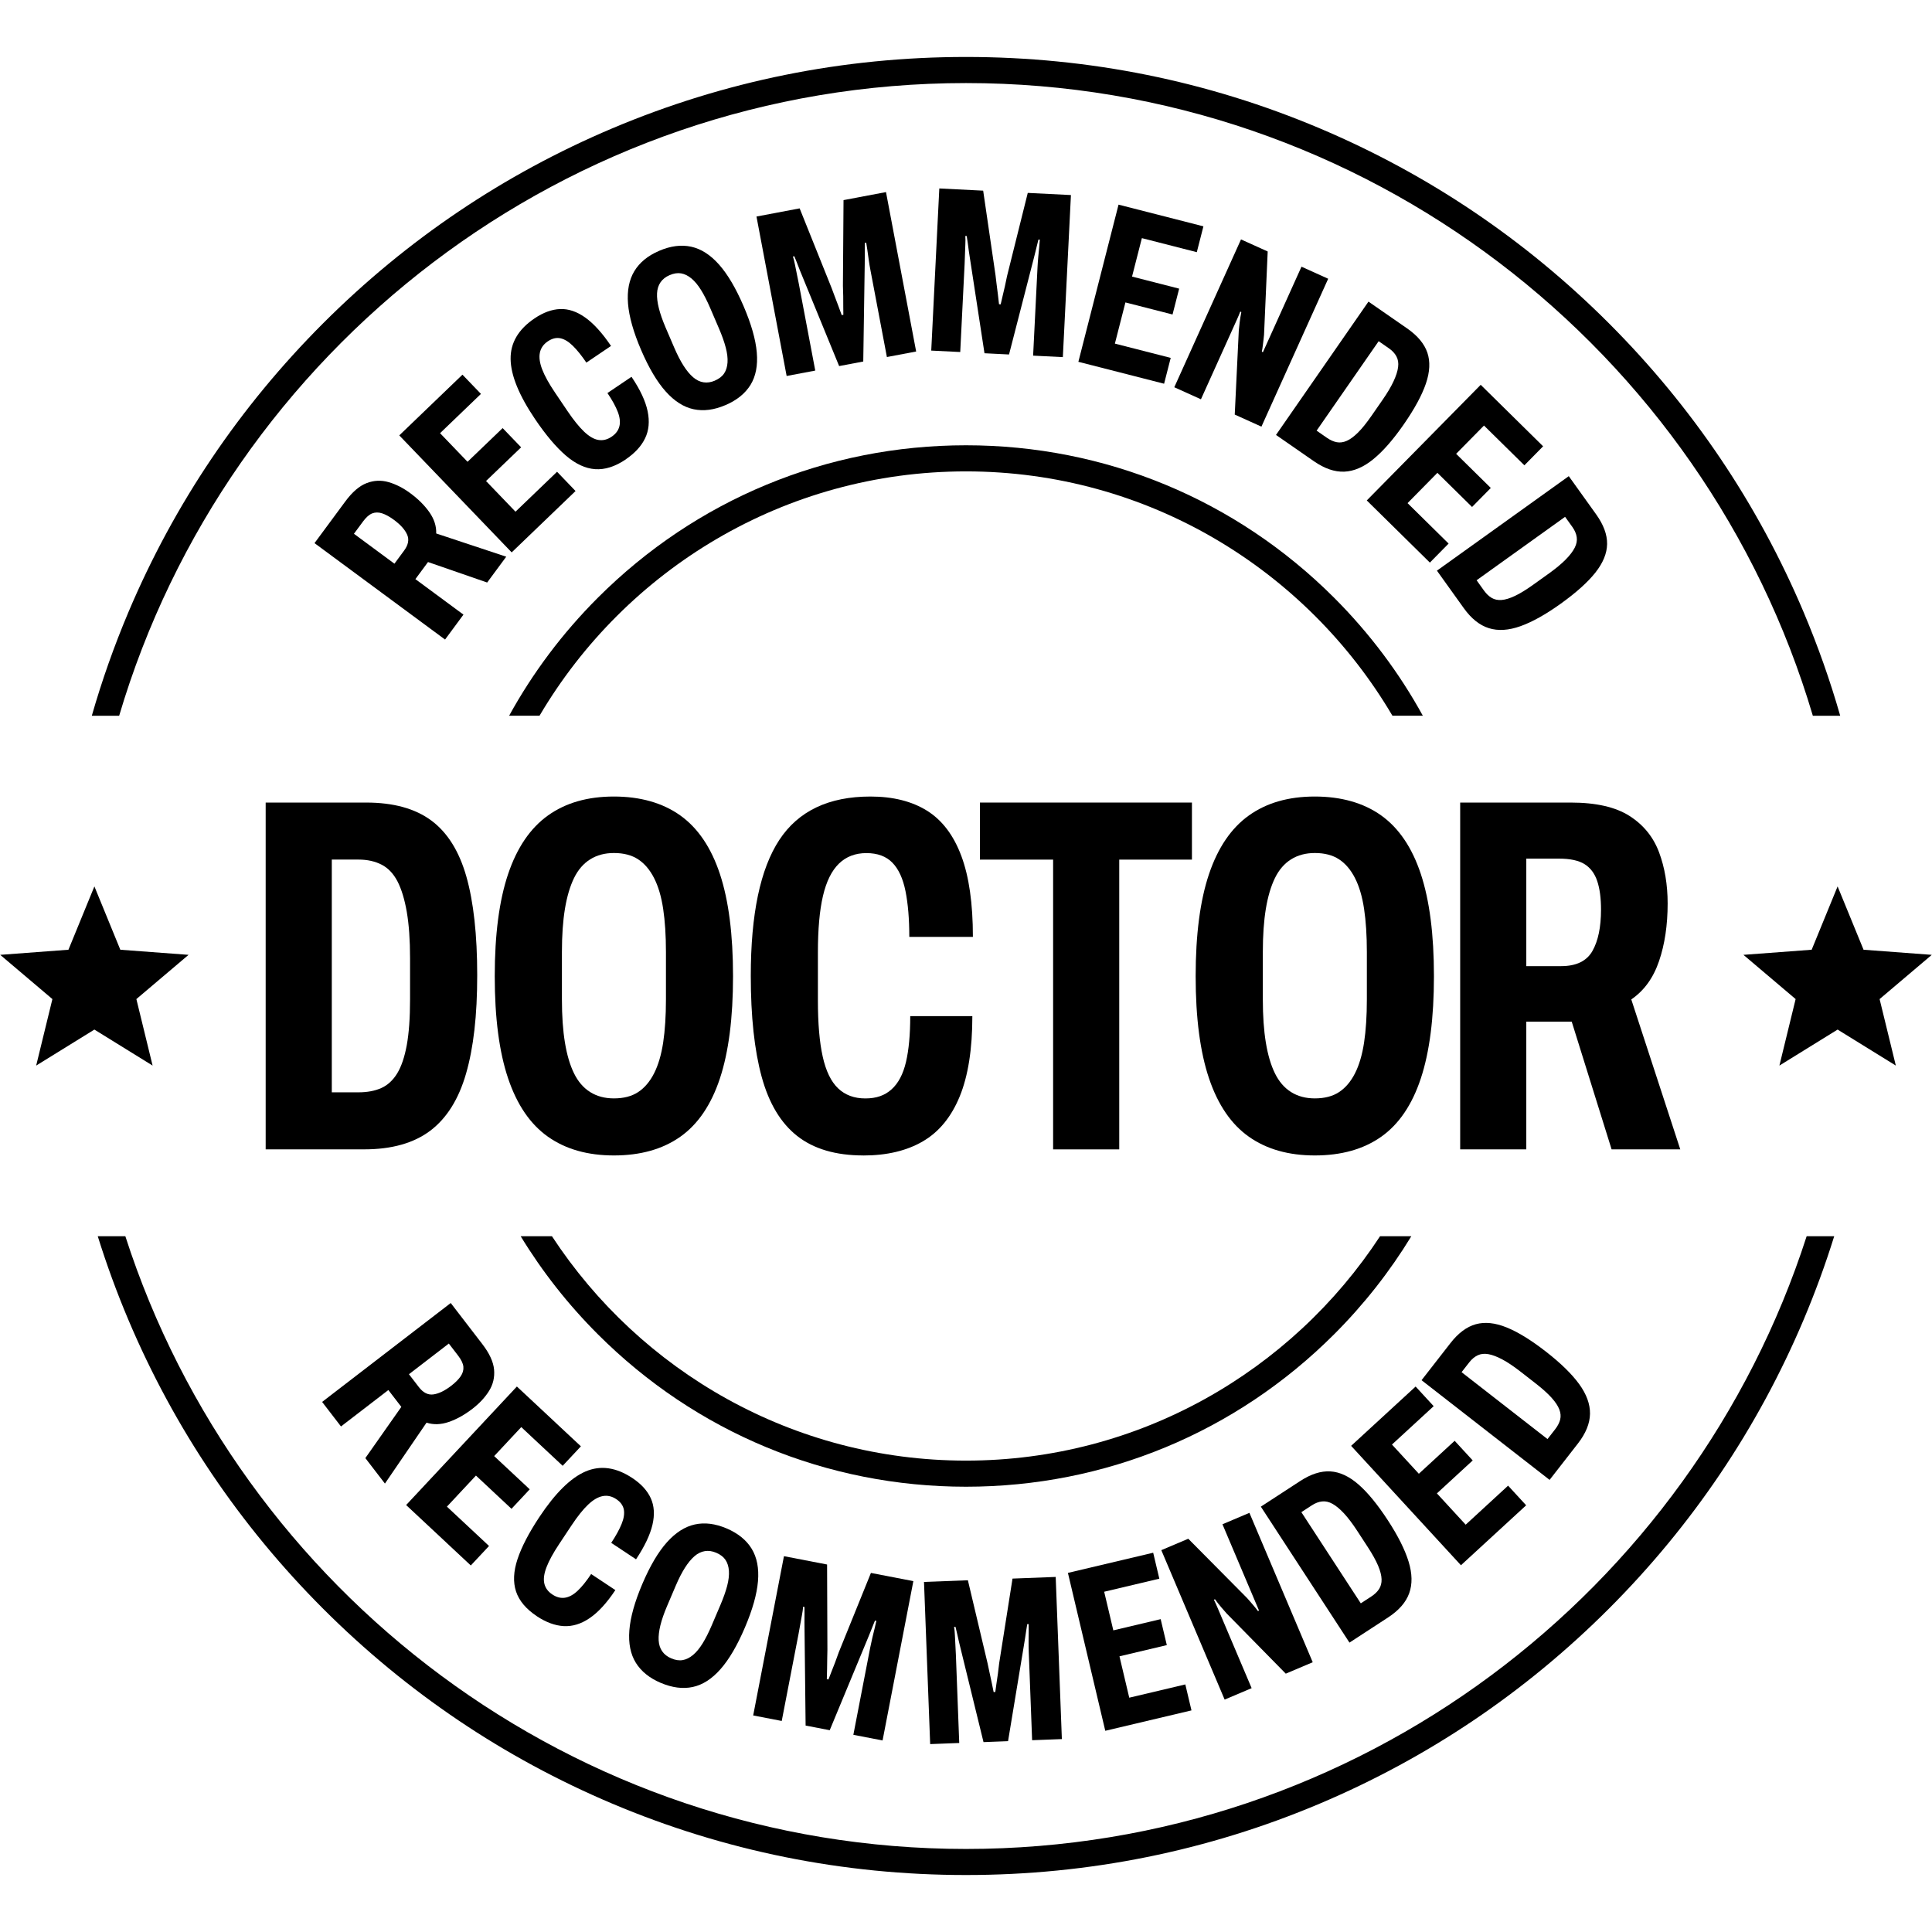
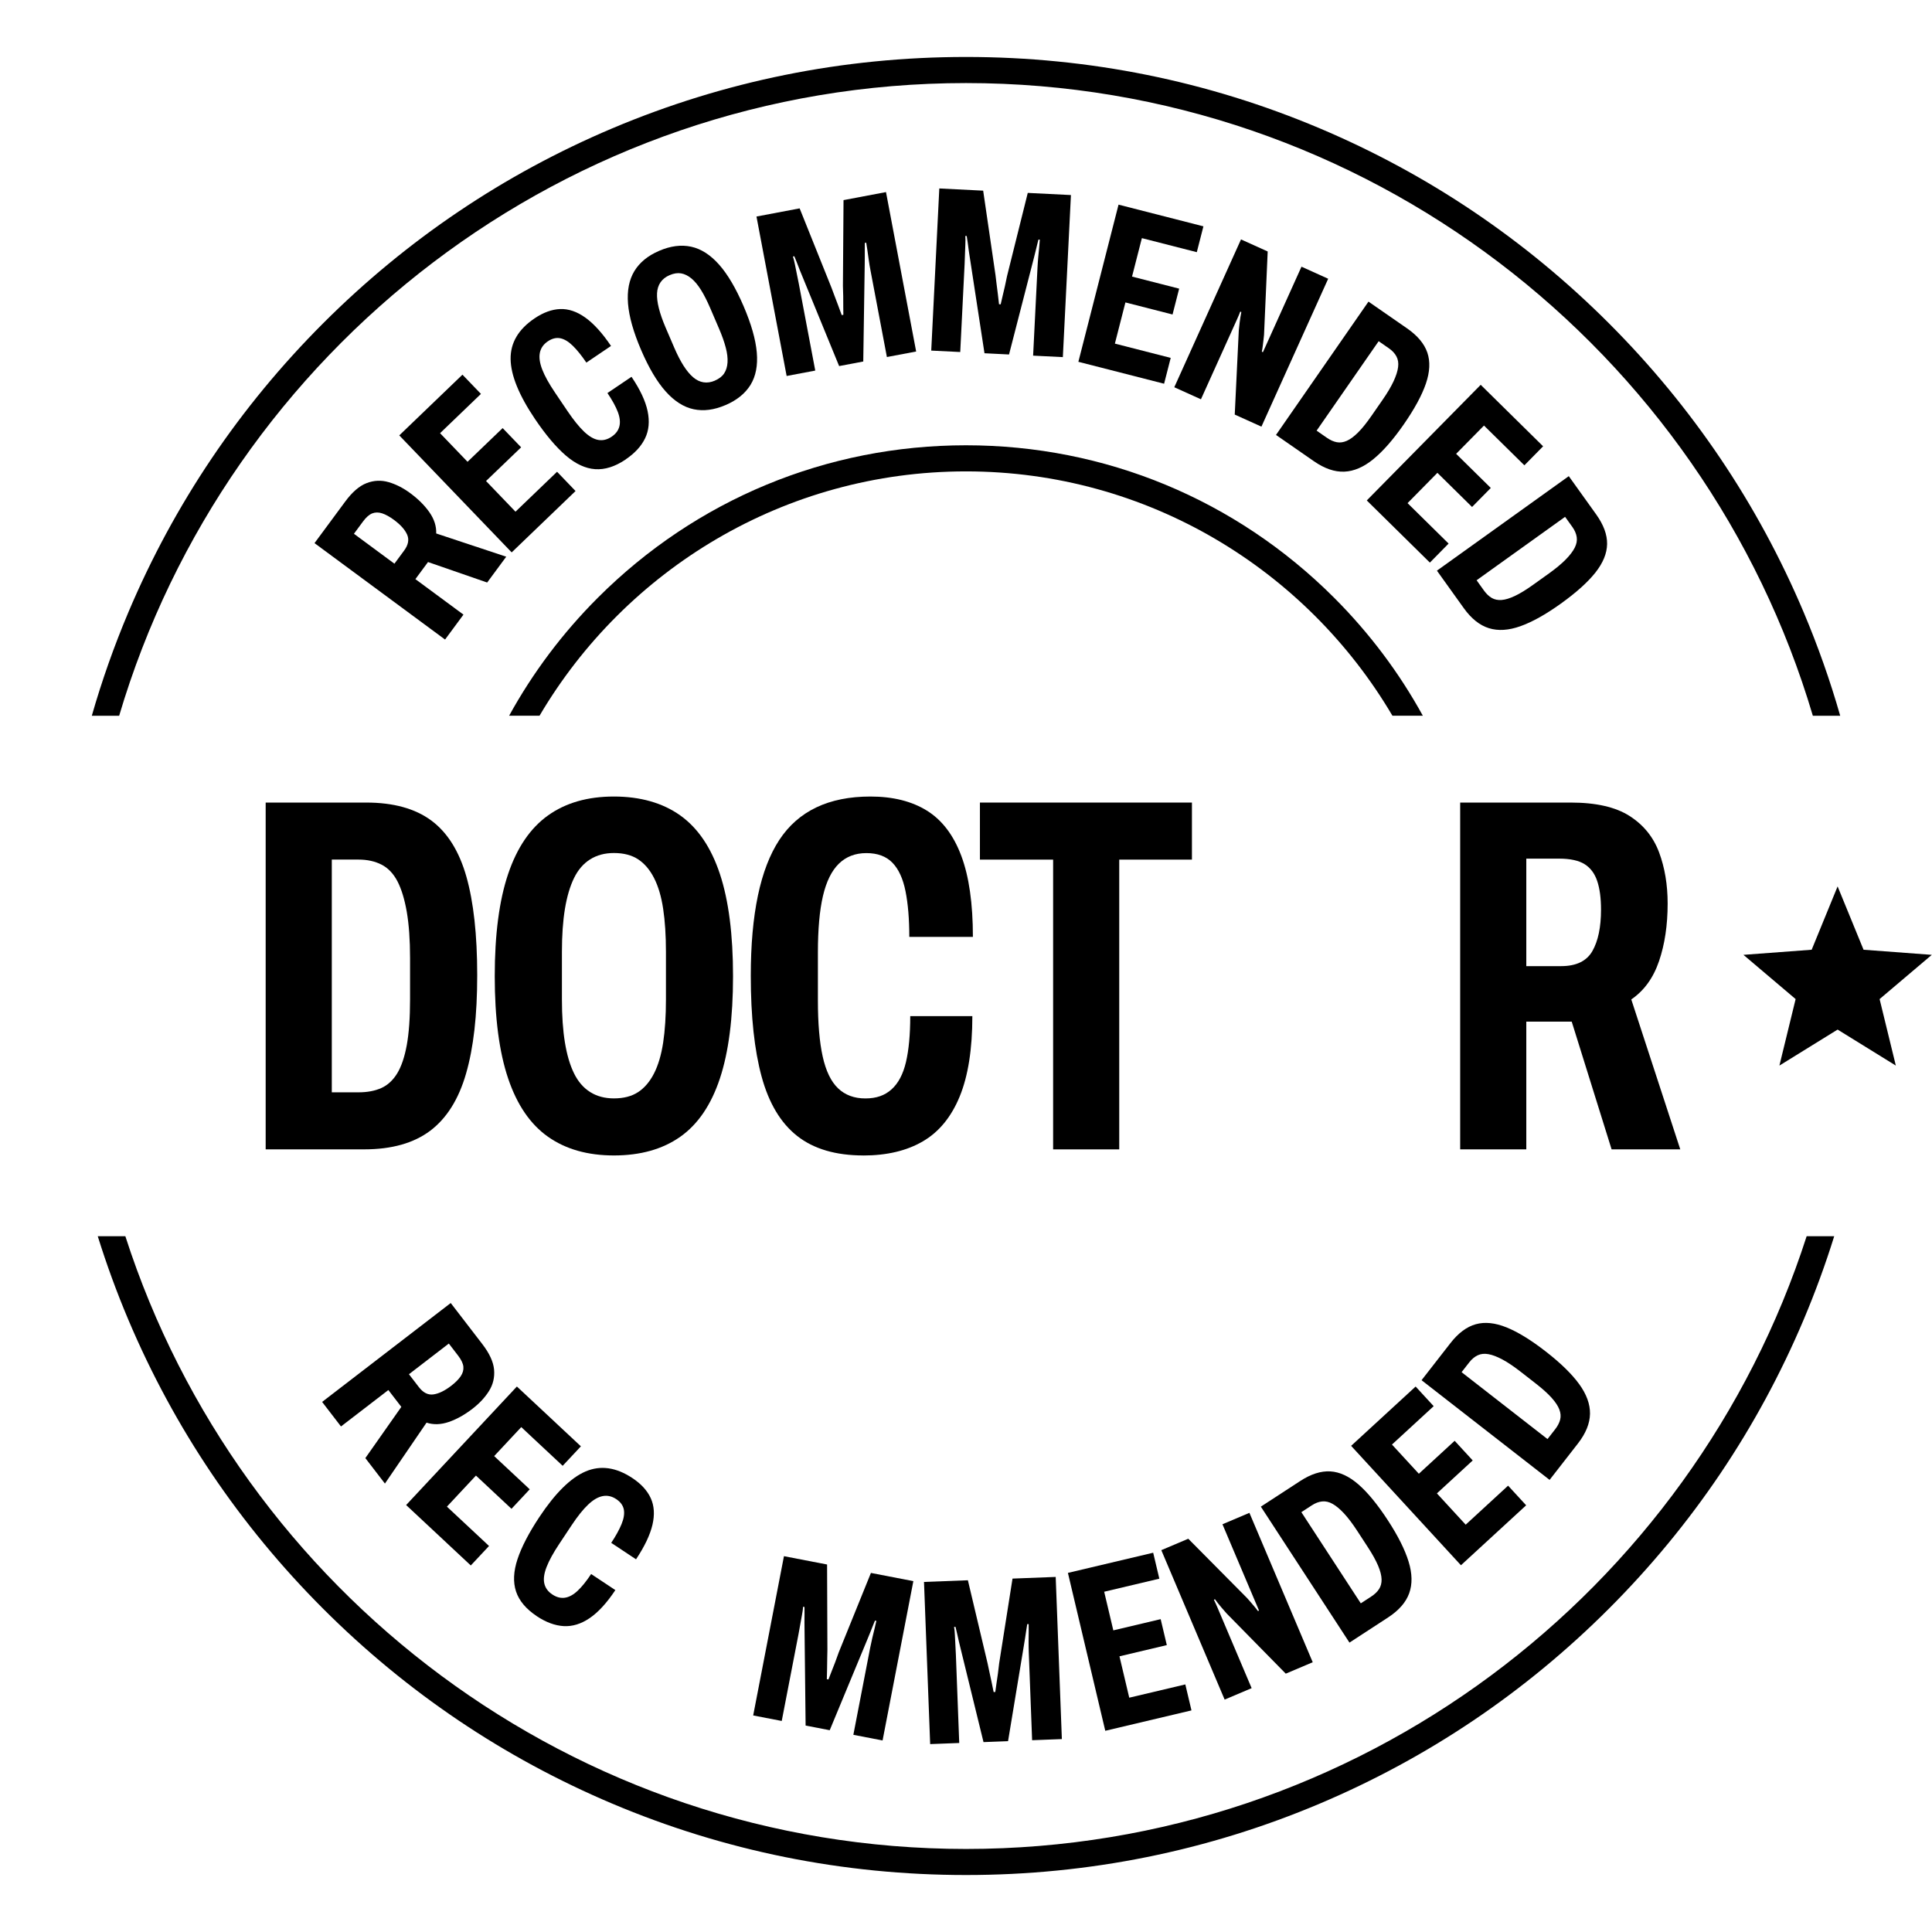
<svg xmlns="http://www.w3.org/2000/svg" id="Layer_1" data-name="Layer 1" viewBox="0 0 1025 1025">
  <defs>
    <style>
      .cls-1 {
        stroke-width: 0px;
      }
    </style>
  </defs>
  <path class="cls-1" d="m236.1,339.29l-69.24-51.14,16.3-22.07c3.72-5.04,7.5-8.3,11.35-9.77,3.84-1.48,7.71-1.65,11.61-.53,3.9,1.12,7.73,3.06,11.5,5.84,4.31,3.17,7.71,6.58,10.23,10.2,2.52,3.62,3.71,7.35,3.57,11.2l37.16,12.33-10.12,13.7-31.38-10.87-6.7,9.07,25.5,18.83-9.75,13.21h-.02Zm-26.84-40.23l5.14-6.96c2.23-3.02,2.76-5.85,1.59-8.48-1.17-2.63-3.5-5.24-7-7.82-2.29-1.69-4.38-2.84-6.26-3.45s-3.64-.6-5.24.02c-1.6.63-3.23,2.05-4.87,4.27l-4.84,6.55,21.47,15.86h0Z" />
  <path class="cls-1" d="m271.47,293.07l-59.64-62.08,33.52-32.21,9.81,10.2-21.69,20.84,14.58,15.18,18.62-17.88,9.81,10.2-18.62,17.88,15.63,16.27,22.05-21.18,9.81,10.22-33.88,32.55h-.01Z" />
  <path class="cls-1" d="m332.03,243.72c-5.68,3.83-11.12,5.56-16.3,5.19-5.19-.37-10.38-2.79-15.56-7.25-5.18-4.46-10.6-10.89-16.27-19.26-8.55-12.66-12.89-23.3-13-31.9-.12-8.6,4.12-15.79,12.71-21.59,4.64-3.13,9.17-4.78,13.59-4.95,4.42-.16,8.87,1.34,13.33,4.53s9.02,8.2,13.64,15.05l-13.08,8.84c-2.48-3.67-4.86-6.63-7.13-8.87s-4.49-3.59-6.66-4.04c-2.17-.45-4.4.09-6.68,1.64s-3.68,3.54-4.19,6c-.51,2.46-.1,5.41,1.21,8.85,1.32,3.44,3.59,7.55,6.82,12.33l6.66,9.86c3.19,4.71,6.11,8.32,8.77,10.86,2.67,2.53,5.19,4.01,7.58,4.4,2.39.4,4.72-.16,7.01-1.71,2.22-1.5,3.59-3.34,4.13-5.52.54-2.18.27-4.72-.83-7.61s-2.93-6.23-5.51-10.04l12.77-8.62c4.58,6.78,7.43,12.87,8.55,18.26s.68,10.18-1.34,14.36c-2.01,4.18-5.44,7.91-10.29,11.19l.05-.02Z" />
  <path class="cls-1" d="m384.86,214.93c-5.98,2.57-11.6,3.3-16.85,2.19-5.25-1.11-10.18-4.24-14.8-9.4-4.62-5.15-8.97-12.49-13.06-22-4.09-9.52-6.41-17.73-6.96-24.62-.55-6.9.57-12.65,3.36-17.26,2.79-4.61,7.19-8.2,13.17-10.77,6.06-2.61,11.73-3.32,16.99-2.18,5.26,1.15,10.19,4.31,14.78,9.48,4.58,5.17,8.91,12.51,13,22.03,4.09,9.52,6.43,17.72,7.02,24.6.59,6.88-.52,12.61-3.32,17.18-2.82,4.57-7.25,8.16-13.31,10.76h-.01Zm-5.59-13.01c2.23-.96,3.87-2.23,4.91-3.81,1.05-1.58,1.65-3.52,1.8-5.82.15-2.3-.16-4.93-.95-7.91-.78-2.98-1.97-6.35-3.59-10.11l-4.65-10.83c-1.62-3.76-3.23-6.95-4.86-9.57-1.63-2.62-3.32-4.66-5.09-6.13s-3.59-2.37-5.46-2.7c-1.87-.33-3.91-.02-6.14.94-2.08.89-3.67,2.15-4.79,3.76s-1.74,3.57-1.86,5.84c-.12,2.27.2,4.92.95,7.91.75,3,1.93,6.38,3.53,10.15l4.65,10.83c1.62,3.76,3.26,6.94,4.92,9.55,1.66,2.61,3.36,4.65,5.09,6.13,1.73,1.49,3.57,2.38,5.52,2.68s3.96,0,6.03-.89h0Z" />
  <path class="cls-1" d="m417.34,199.46l-16-84.58,22.9-4.33,16.89,42.08c.37,1.04.88,2.42,1.56,4.17.67,1.74,1.35,3.53,2.03,5.36s1.29,3.5,1.84,5.01l.87-.16c-.03-1.1-.05-2.52-.05-4.26s0-3.59-.02-5.54c-.03-1.95-.08-3.81-.16-5.58l.32-45.46,22.53-4.26,16,84.58-15.52,2.93-8.72-46.05c-.35-1.8-.65-3.66-.92-5.56-.28-1.9-.52-3.64-.73-5.22-.22-1.57-.42-2.85-.6-3.84l-.74.14c-.01.85-.02,1.94-.02,3.26v4.02c0,1.36-.01,2.63-.03,3.83l-.78,51.8-12.8,2.42-19.65-47.93c-.3-.7-.7-1.67-1.19-2.9s-.98-2.52-1.49-3.87c-.51-1.35-.99-2.53-1.44-3.56l-.74.14c.39,1.2.76,2.67,1.09,4.39s.67,3.46,1.05,5.22c.37,1.75.7,3.37.98,4.85l8.72,46.05-15.15,2.86h-.02Z" />
  <path class="cls-1" d="m494.06,185.96l4.28-85.98,23.27,1.17,6.55,44.86c.12,1.1.29,2.56.53,4.42.24,1.85.48,3.75.72,5.68.23,1.94.44,3.71.61,5.3l.88.05c.22-1.07.54-2.46.96-4.16.42-1.69.84-3.49,1.27-5.39s.81-3.73,1.15-5.46l10.99-44.11,22.9,1.14-4.29,85.98-15.77-.78,2.33-46.8c.09-1.84.23-3.71.4-5.62.17-1.92.35-3.66.51-5.24s.27-2.87.32-3.88l-.75-.03c-.21.83-.47,1.88-.78,3.16s-.63,2.59-.95,3.9c-.32,1.33-.63,2.56-.94,3.72l-12.92,50.17-13.02-.65-7.85-51.2c-.13-.76-.29-1.79-.47-3.09-.18-1.3-.37-2.68-.54-4.1-.18-1.43-.37-2.69-.57-3.8l-.75-.03c.1,1.26.12,2.77.02,4.51-.08,1.75-.15,3.53-.2,5.32-.05,1.8-.1,3.44-.18,4.94l-2.33,46.8-15.39-.76v-.03Z" />
  <path class="cls-1" d="m572.11,191.98l21.32-83.41,45.03,11.51-3.51,13.71-29.14-7.45-5.22,20.4,25,6.4-3.51,13.71-25-6.4-5.59,21.85,29.62,7.57-3.51,13.71-45.53-11.64h.02Z" />
  <path class="cls-1" d="m622.99,205.48l35.41-78.46,14.16,6.4-1.94,44.21c-.05.72-.14,1.57-.27,2.56s-.25,2.04-.38,3.13-.3,2.18-.52,3.27l.58.25c.69-1.52,1.35-2.99,1.99-4.4s1.15-2.57,1.57-3.49l16.9-37.46,14.16,6.4-35.41,78.46-14.16-6.4,2.15-44.68c.1-1.05.27-2.47.47-4.26.21-1.78.5-3.6.88-5.45l-.57-.25c-.47,1.25-1.07,2.68-1.79,4.27s-1.37,3.05-1.96,4.34l-17.11,37.92-14.16-6.4v.02Z" />
  <path class="cls-1" d="m676.97,230.75l49.06-70.73,20.49,14.21c5.56,3.86,9.14,8.15,10.75,12.87,1.6,4.72,1.34,10.19-.77,16.39-2.12,6.21-6.04,13.43-11.75,21.67-5.62,8.1-11,14.25-16.16,18.46-5.15,4.2-10.3,6.41-15.41,6.61-5.13.21-10.5-1.64-16.13-5.55l-20.08-13.93h0Zm21.55-2.27l5.46,3.79c1.79,1.24,3.53,2.02,5.24,2.34s3.47.08,5.32-.74c1.84-.81,3.82-2.29,5.96-4.41,2.14-2.12,4.51-5.08,7.13-8.85l5.85-8.44c2.57-3.71,4.53-7,5.86-9.88s2.15-5.4,2.41-7.55c.27-2.15-.02-4.03-.89-5.65-.87-1.62-2.18-3.04-3.97-4.28l-5.46-3.79-32.92,47.46h0Z" />
  <path class="cls-1" d="m725.15,265.48l60.42-61.32,33.11,32.62-9.94,10.09-21.43-21.1-14.78,15,18.39,18.11-9.94,10.09-18.39-18.11-15.83,16.07,21.78,21.46-9.94,10.09-33.48-32.98h.01Z" />
  <path class="cls-1" d="m762.33,302.77l69.97-50.15,14.52,20.27c3.94,5.51,5.88,10.75,5.81,15.73-.08,4.99-2.16,10.04-6.23,15.18-4.09,5.14-10.19,10.62-18.34,16.46-8.01,5.75-15.15,9.73-21.41,11.96s-11.84,2.59-16.74,1.05c-4.89-1.52-9.34-5.07-13.33-10.64l-14.23-19.86h0Zm21.07,5.09l3.87,5.4c1.27,1.77,2.64,3.08,4.14,3.96,1.5.88,3.26,1.24,5.25,1.09s4.36-.87,7.09-2.16c2.72-1.28,5.96-3.27,9.7-5.95l8.35-5.98c3.66-2.63,6.61-5.08,8.84-7.34,2.23-2.27,3.83-4.36,4.81-6.3s1.33-3.81,1.06-5.62c-.27-1.81-1.04-3.6-2.3-5.37l-3.87-5.39-46.95,33.65h0Z" />
  <path class="cls-1" d="m170.89,743.78l68.24-52.48,16.73,21.75c3.82,4.96,5.91,9.5,6.27,13.6.36,4.1-.53,7.86-2.68,11.31-2.15,3.44-5.08,6.59-8.78,9.44-4.24,3.26-8.45,5.6-12.62,7.02-4.18,1.42-8.09,1.54-11.75.35l-22.08,32.32-10.39-13.51,19.09-27.17-6.88-8.94-25.13,19.32-10.01-13.01h0Zm46.06-14.72l5.28,6.86c2.29,2.98,4.86,4.27,7.71,3.87,2.85-.4,6-1.93,9.44-4.57,2.25-1.73,3.92-3.42,5.04-5.07,1.11-1.64,1.58-3.32,1.42-5.04-.16-1.72-1.09-3.67-2.76-5.85l-4.96-6.45-21.16,16.27h-.01Z" />
  <path class="cls-1" d="m215.46,798.49l58.77-62.89,33.96,31.73-9.67,10.34-21.97-20.54-14.37,15.38,18.86,17.63-9.67,10.34-18.86-17.63-15.4,16.48,22.34,20.87-9.67,10.34-34.33-32.08h.02Z" />
  <path class="cls-1" d="m284.79,857.43c-5.7-3.79-9.37-8.15-11.01-13.09-1.63-4.94-1.37-10.66.78-17.15,2.15-6.49,6.03-13.95,11.61-22.37,8.45-12.73,16.63-20.79,24.54-24.17,7.9-3.37,16.17-2.2,24.8,3.53,4.66,3.09,7.92,6.66,9.75,10.69,1.84,4.03,2.14,8.72.9,14.05-1.24,5.34-4.14,11.46-8.72,18.35l-13.16-8.73c2.45-3.69,4.28-7.02,5.49-9.97,1.21-2.96,1.6-5.52,1.2-7.7-.42-2.18-1.77-4.03-4.06-5.55s-4.68-2.05-7.15-1.58c-2.47.47-5.04,1.96-7.72,4.5-2.68,2.53-5.61,6.2-8.8,11l-6.58,9.92c-3.14,4.73-5.38,8.81-6.7,12.25-1.33,3.43-1.72,6.33-1.18,8.69.54,2.37,1.95,4.31,4.26,5.83,2.23,1.48,4.44,2.05,6.67,1.72,2.23-.33,4.46-1.55,6.72-3.66s4.65-5.08,7.19-8.91l12.85,8.52c-4.53,6.82-9.07,11.77-13.63,14.87s-9.15,4.5-13.78,4.24c-4.63-.27-9.39-2.02-14.26-5.25h-.03Z" />
-   <path class="cls-1" d="m350.56,892.84c-5.99-2.55-10.4-6.12-13.23-10.68-2.82-4.56-3.97-10.3-3.43-17.19.53-6.9,2.83-15.11,6.89-24.65,4.06-9.52,8.39-16.88,13-22.04,4.61-5.16,9.54-8.33,14.8-9.49,5.26-1.17,10.89-.46,16.89,2.09,6.07,2.59,10.51,6.19,13.31,10.78,2.81,4.61,3.92,10.34,3.35,17.22-.58,6.88-2.89,15.1-6.95,24.62s-8.38,16.89-12.94,22.06c-4.57,5.18-9.48,8.33-14.72,9.45-5.24,1.12-10.91.39-16.98-2.19h.01Zm5.55-13.02c2.23.95,4.27,1.26,6.14.91,1.87-.33,3.68-1.25,5.45-2.72,1.77-1.48,3.45-3.52,5.07-6.14,1.62-2.62,3.23-5.82,4.84-9.58l4.62-10.84c1.6-3.76,2.79-7.15,3.57-10.12.77-2.99,1.07-5.62.92-7.92-.16-2.3-.76-4.23-1.81-5.81-1.05-1.58-2.69-2.85-4.92-3.8-2.08-.89-4.09-1.18-6.03-.87-1.95.31-3.79,1.2-5.51,2.69-1.72,1.49-3.42,3.54-5.07,6.14-1.66,2.61-3.29,5.8-4.89,9.56l-4.62,10.84c-1.6,3.76-2.77,7.15-3.51,10.15-.73,3-1.04,5.63-.92,7.92.13,2.27.74,4.23,1.87,5.84,1.12,1.62,2.72,2.86,4.8,3.75Z" />
  <path class="cls-1" d="m399.59,910.14l16.33-84.53,22.88,4.42.17,45.33c-.05,1.1-.07,2.59-.09,4.44-.02,1.87-.05,3.77-.08,5.73s-.08,3.73-.14,5.33l.87.16c.37-1.04.88-2.37,1.54-3.98.65-1.62,1.33-3.34,2.02-5.16.69-1.82,1.33-3.57,1.9-5.24l17.07-42.14,22.51,4.35-16.33,84.53-15.5-3,8.89-46.01c.35-1.8.75-3.64,1.19-5.51s.87-3.58,1.25-5.13.67-2.81.87-3.79l-.74-.14c-.32.78-.73,1.79-1.22,3.02-.5,1.22-.99,2.47-1.49,3.73-.5,1.27-.98,2.45-1.45,3.54l-19.84,47.85-12.79-2.47-.58-51.8c-.02-.77-.03-1.81-.03-3.13s0-2.7.03-4.14c.02-1.44.01-2.72-.02-3.83l-.74-.14c-.07,1.26-.28,2.76-.61,4.48s-.65,3.47-.95,5.24c-.3,1.78-.59,3.39-.88,4.87l-8.89,46.01-15.13-2.92h0Z" />
  <path class="cls-1" d="m493.49,925.29l-3.27-86.01,23.28-.89,10.46,44.12c.21,1.09.52,2.53.92,4.35s.81,3.69,1.21,5.6c.4,1.9.76,3.65,1.07,5.23l.88-.03c.13-1.1.32-2.51.59-4.23s.53-3.54.8-5.48c.25-1.94.48-3.77.67-5.54l7.08-44.91,22.91-.88,3.27,86.03-15.78.6-1.78-46.83c-.07-1.84-.09-3.72-.09-5.63s.02-3.68.05-5.26c.02-1.59.01-2.89-.02-3.89l-.75.02c-.14.84-.3,1.92-.51,3.22-.2,1.3-.4,2.63-.6,3.97-.2,1.35-.4,2.61-.61,3.79l-8.46,51.11-13.02.5-12.32-50.32c-.2-.75-.44-1.75-.74-3.05-.3-1.28-.6-2.63-.91-4.04-.3-1.41-.6-2.66-.89-3.73l-.75.02c.22,1.25.36,2.75.43,4.5s.15,3.53.27,5.32c.1,1.79.2,3.44.25,4.94l1.78,46.83-15.4.59h-.01Z" />
  <path class="cls-1" d="m586.39,918.25l-19.82-83.77,45.24-10.7,3.26,13.77-29.26,6.93,4.85,20.49,25.12-5.95,3.26,13.77-25.12,5.95,5.19,21.95,29.75-7.04,3.26,13.78-45.73,10.82h.01Z" />
  <path class="cls-1" d="m649.71,901.68l-33.59-79.26,14.3-6.06,31.16,31.43c.48.52,1.06,1.17,1.71,1.93.65.77,1.33,1.57,2.04,2.4.72.83,1.4,1.7,2.05,2.6l.58-.24c-.65-1.54-1.28-3.01-1.88-4.44-.6-1.42-1.1-2.6-1.49-3.52l-16.03-37.84,14.3-6.06,33.59,79.26-14.3,6.06-31.34-31.9c-.7-.78-1.63-1.87-2.81-3.23-1.17-1.36-2.31-2.81-3.41-4.34l-.58.24c.6,1.2,1.24,2.61,1.93,4.23.68,1.62,1.3,3.07,1.86,4.39l16.24,38.3-14.3,6.06h-.03Z" />
  <path class="cls-1" d="m715.94,871.46l-47.01-72.12,20.89-13.61c5.67-3.69,10.99-5.39,15.98-5.1,4.98.3,9.94,2.6,14.89,6.9,4.95,4.31,10.16,10.66,15.63,19.06,5.38,8.25,9.05,15.56,11,21.92,1.95,6.36,2.05,11.95.31,16.77-1.74,4.83-5.48,9.11-11.22,12.85l-20.47,13.34v-.02Zm6.01-20.83l5.56-3.62c1.82-1.18,3.2-2.51,4.14-3.97.94-1.45,1.39-3.2,1.33-5.19-.06-2.01-.67-4.4-1.84-7.18s-3-6.1-5.51-9.94l-5.61-8.61c-2.46-3.77-4.78-6.83-6.94-9.17-2.17-2.33-4.19-4.02-6.08-5.08-1.89-1.06-3.74-1.5-5.56-1.3-1.82.18-3.64.88-5.46,2.07l-5.56,3.62,31.54,48.39h-.01Z" />
  <path class="cls-1" d="m775.09,830.43l-58.27-63.35,34.22-31.47,9.58,10.42-22.13,20.36,14.26,15.49,19-17.48,9.58,10.42-19,17.48,15.27,16.6,22.5-20.7,9.58,10.42-34.59,31.8h0Z" />
  <path class="cls-1" d="m822.11,785.13l-67.92-52.88,15.32-19.67c4.16-5.34,8.63-8.68,13.44-10.02,4.8-1.34,10.24-.78,16.32,1.67s13.08,6.76,20.99,12.93c7.78,6.06,13.62,11.77,17.54,17.14,3.91,5.38,5.83,10.63,5.76,15.76-.08,5.13-2.22,10.4-6.43,15.8l-15.01,19.28h0Zm-1.09-21.66l4.09-5.24c1.33-1.72,2.2-3.42,2.62-5.1.42-1.69.27-3.47-.44-5.34-.7-1.87-2.07-3.94-4.08-6.19-2.01-2.25-4.83-4.78-8.45-7.61l-8.1-6.31c-3.56-2.77-6.74-4.91-9.55-6.41s-5.28-2.44-7.41-2.83-4.03-.2-5.69.58-3.15,2.01-4.49,3.73l-4.09,5.24,45.58,35.49h.01Z" />
  <path class="cls-1" d="m140.95,609.79v-184h53.3c14.46,0,25.97,3.17,34.55,9.51,8.57,6.34,14.78,16.25,18.62,29.73,3.83,13.48,5.76,30.94,5.76,52.36s-1.96,38.43-5.89,52.09c-3.92,13.66-10.27,23.79-19.01,30.4-8.75,6.6-20.44,9.9-35.08,9.9h-52.25Zm35.08-30.27h14.2c4.64,0,8.66-.76,12.05-2.27,3.38-1.51,6.2-4.11,8.44-7.77,2.23-3.66,3.92-8.66,5.09-15,1.15-6.34,1.74-14.42,1.74-24.24v-21.96c0-9.64-.59-17.81-1.74-24.51-1.17-6.7-2.82-12.1-4.95-16.21-2.15-4.11-4.95-7.05-8.44-8.84-3.49-1.78-7.55-2.68-12.19-2.68h-14.2v123.47h0Z" />
  <path class="cls-1" d="m325.7,613.01c-13.92,0-25.58-3.3-34.96-9.92-9.37-6.6-16.43-16.91-21.16-30.94-4.73-14.01-7.1-32.09-7.1-54.23s2.37-40.22,7.1-54.23,11.79-24.37,21.16-31.06c9.37-6.7,21.02-10.04,34.96-10.04s25.85,3.35,35.22,10.04c9.37,6.7,16.38,17.05,21.02,31.06,4.64,14.03,6.96,32.09,6.96,54.23s-2.32,40.22-6.96,54.23c-4.65,14.03-11.65,24.33-21.02,30.94s-21.11,9.92-35.22,9.92Zm0-30.27c5.17,0,9.47-1.11,12.86-3.35,3.39-2.23,6.2-5.53,8.44-9.92,2.23-4.38,3.83-9.81,4.83-16.33.98-6.51,1.48-14.15,1.48-22.9v-25.18c0-8.75-.5-16.38-1.48-22.9-.98-6.52-2.59-11.96-4.83-16.33-2.23-4.38-5.04-7.68-8.44-9.92-3.39-2.23-7.68-3.35-12.86-3.35-4.83,0-9.02,1.12-12.58,3.35-3.58,2.24-6.43,5.54-8.57,9.92s-3.75,9.82-4.83,16.33c-1.07,6.52-1.6,14.15-1.6,22.9v25.18c0,8.75.53,16.38,1.6,22.9,1.07,6.52,2.68,11.96,4.83,16.33,2.15,4.38,5,7.68,8.57,9.92,3.57,2.24,7.77,3.35,12.58,3.35Z" />
  <path class="cls-1" d="m458.05,613.01c-14.64,0-26.33-3.44-35.08-10.31-8.75-6.87-15.04-17.36-18.89-31.47-3.84-14.11-5.76-31.97-5.76-53.56,0-32.68,5.04-56.68,15.13-72.05,10.09-15.35,26.2-23.03,48.35-23.03,11.96,0,21.97,2.51,29.99,7.5,8.03,5,14.11,12.99,18.22,23.98,4.11,10.98,6.15,25.3,6.15,42.99h-33.74c0-9.47-.67-17.55-2.01-24.24-1.34-6.7-3.66-11.74-6.96-15.13-3.3-3.39-7.9-5.09-13.8-5.09s-10.76,1.88-14.6,5.62c-3.84,3.75-6.65,9.47-8.44,17.14-1.79,7.68-2.68,17.67-2.68,29.99v25.44c0,12.14.84,22.06,2.54,29.73,1.7,7.68,4.42,13.31,8.17,16.88,3.75,3.58,8.57,5.36,14.46,5.36s10.35-1.6,13.92-4.83c3.57-3.21,6.12-8.03,7.63-14.46,1.51-6.43,2.27-14.55,2.27-24.37h32.95c0,17.5-2.24,31.7-6.7,42.59-4.47,10.9-10.98,18.84-19.56,23.84-8.57,5-19.11,7.5-31.61,7.5h.02Z" />
  <path class="cls-1" d="m558.72,609.79v-153.73h-38.83v-30.27h112.48v30.27h-38.57v153.73h-35.08Z" />
-   <path class="cls-1" d="m697.56,613.01c-13.92,0-25.58-3.3-34.96-9.92-9.37-6.6-16.43-16.91-21.16-30.94-4.73-14.01-7.1-32.09-7.1-54.23s2.37-40.22,7.1-54.23c4.73-14.01,11.79-24.37,21.16-31.06,9.37-6.7,21.02-10.04,34.96-10.04s25.85,3.35,35.22,10.04c9.37,6.7,16.38,17.05,21.02,31.06,4.64,14.03,6.96,32.09,6.96,54.23s-2.32,40.22-6.96,54.23c-4.65,14.03-11.65,24.33-21.02,30.94s-21.11,9.92-35.22,9.92Zm0-30.27c5.17,0,9.47-1.11,12.86-3.35,3.39-2.23,6.2-5.53,8.44-9.92,2.23-4.38,3.83-9.81,4.83-16.33.98-6.51,1.48-14.15,1.48-22.9v-25.18c0-8.75-.5-16.38-1.48-22.9-.98-6.52-2.59-11.96-4.83-16.33-2.23-4.38-5.04-7.68-8.44-9.92-3.39-2.23-7.68-3.35-12.86-3.35-4.83,0-9.02,1.12-12.58,3.35-3.58,2.24-6.43,5.54-8.57,9.92-2.14,4.38-3.75,9.82-4.83,16.33-1.07,6.52-1.6,14.15-1.6,22.9v25.18c0,8.75.53,16.38,1.6,22.9,1.07,6.52,2.68,11.96,4.83,16.33,2.15,4.38,5,7.68,8.57,9.92,3.57,2.24,7.77,3.35,12.58,3.35Z" />
  <path class="cls-1" d="m774.68,609.79v-184h58.65c13.39,0,23.79,2.37,31.19,7.1,7.41,4.73,12.63,11.16,15.67,19.28,3.04,8.13,4.56,17.19,4.56,27.19,0,11.43-1.52,21.61-4.56,30.53-3.04,8.94-7.94,15.71-14.73,20.35l25.99,79.55h-36.43l-21.16-67.76h-24.1v67.76h-35.08.01Zm35.08-97.22h18.48c8.03,0,13.56-2.68,16.6-8.03s4.56-12.68,4.56-21.96c0-6.07-.67-11.12-2.01-15.13s-3.57-7.01-6.7-8.97c-3.12-1.96-7.63-2.94-13.52-2.94h-17.41v57.05h-.01Z" />
-   <polygon class="cls-1" points="50.08 470.27 63.84 503.87 100.04 506.58 72.35 530.05 80.96 565.33 50.08 546.23 19.19 565.33 27.8 530.05 .11 506.58 36.31 503.87 50.08 470.27" />
  <polygon class="cls-1" points="974.92 470.27 988.69 503.87 1024.89 506.58 997.2 530.05 1005.81 565.33 974.92 546.23 944.04 565.33 952.65 530.05 924.96 506.58 961.16 503.87 974.92 470.27" />
-   <path class="cls-1" d="m512.5,788.76c73.79,0,143.17-28.73,195.35-80.91,15.85-15.85,29.53-33.3,40.91-51.98h-16.59c-46.9,71.62-127.85,119.04-219.67,119.04s-172.77-47.42-219.67-119.04h-16.59c11.38,18.68,25.05,36.12,40.91,51.98,52.18,52.18,121.55,80.91,195.35,80.91h0Z" />
  <path class="cls-1" d="m63.22,379.73C120.6,185.9,300.3,44.07,512.5,44.07s391.9,141.83,449.28,335.66h14.52c-5.33-18.62-11.8-36.96-19.41-54.96-24.29-57.43-59.07-109.01-103.35-153.3-44.29-44.29-95.87-79.06-153.3-103.35-59.46-25.15-122.62-37.9-187.73-37.9s-128.27,12.76-187.73,37.9c-57.43,24.29-109.01,59.07-153.3,103.35-44.29,44.29-79.06,95.87-103.35,153.3-7.61,18-14.08,36.34-19.42,54.96h14.52-.01Z" />
  <path class="cls-1" d="m512.5,236.24c-73.79,0-143.17,28.73-195.35,80.91-18.82,18.82-34.56,39.88-47.04,62.57h16.13c45.66-77.51,129.97-129.63,226.25-129.63s180.59,52.13,226.25,129.63h16.13c-12.47-22.7-28.23-43.75-47.04-62.57-52.18-52.18-121.55-80.91-195.35-80.91h.02Z" />
  <path class="cls-1" d="m958.5,655.86c-60.7,188.39-237.69,325.08-446,325.08S127.2,844.26,66.5,655.86h-14.64c4.68,15,10.09,29.8,16.25,44.36,24.29,57.43,59.07,109.01,103.35,153.3s95.87,79.06,153.3,103.35c59.46,25.15,122.62,37.9,187.73,37.9s128.27-12.76,187.73-37.9c57.43-24.29,109.01-59.07,153.3-103.35,44.29-44.28,79.06-95.87,103.35-153.3,6.16-14.58,11.58-29.37,16.25-44.36h-14.64Z" />
</svg>